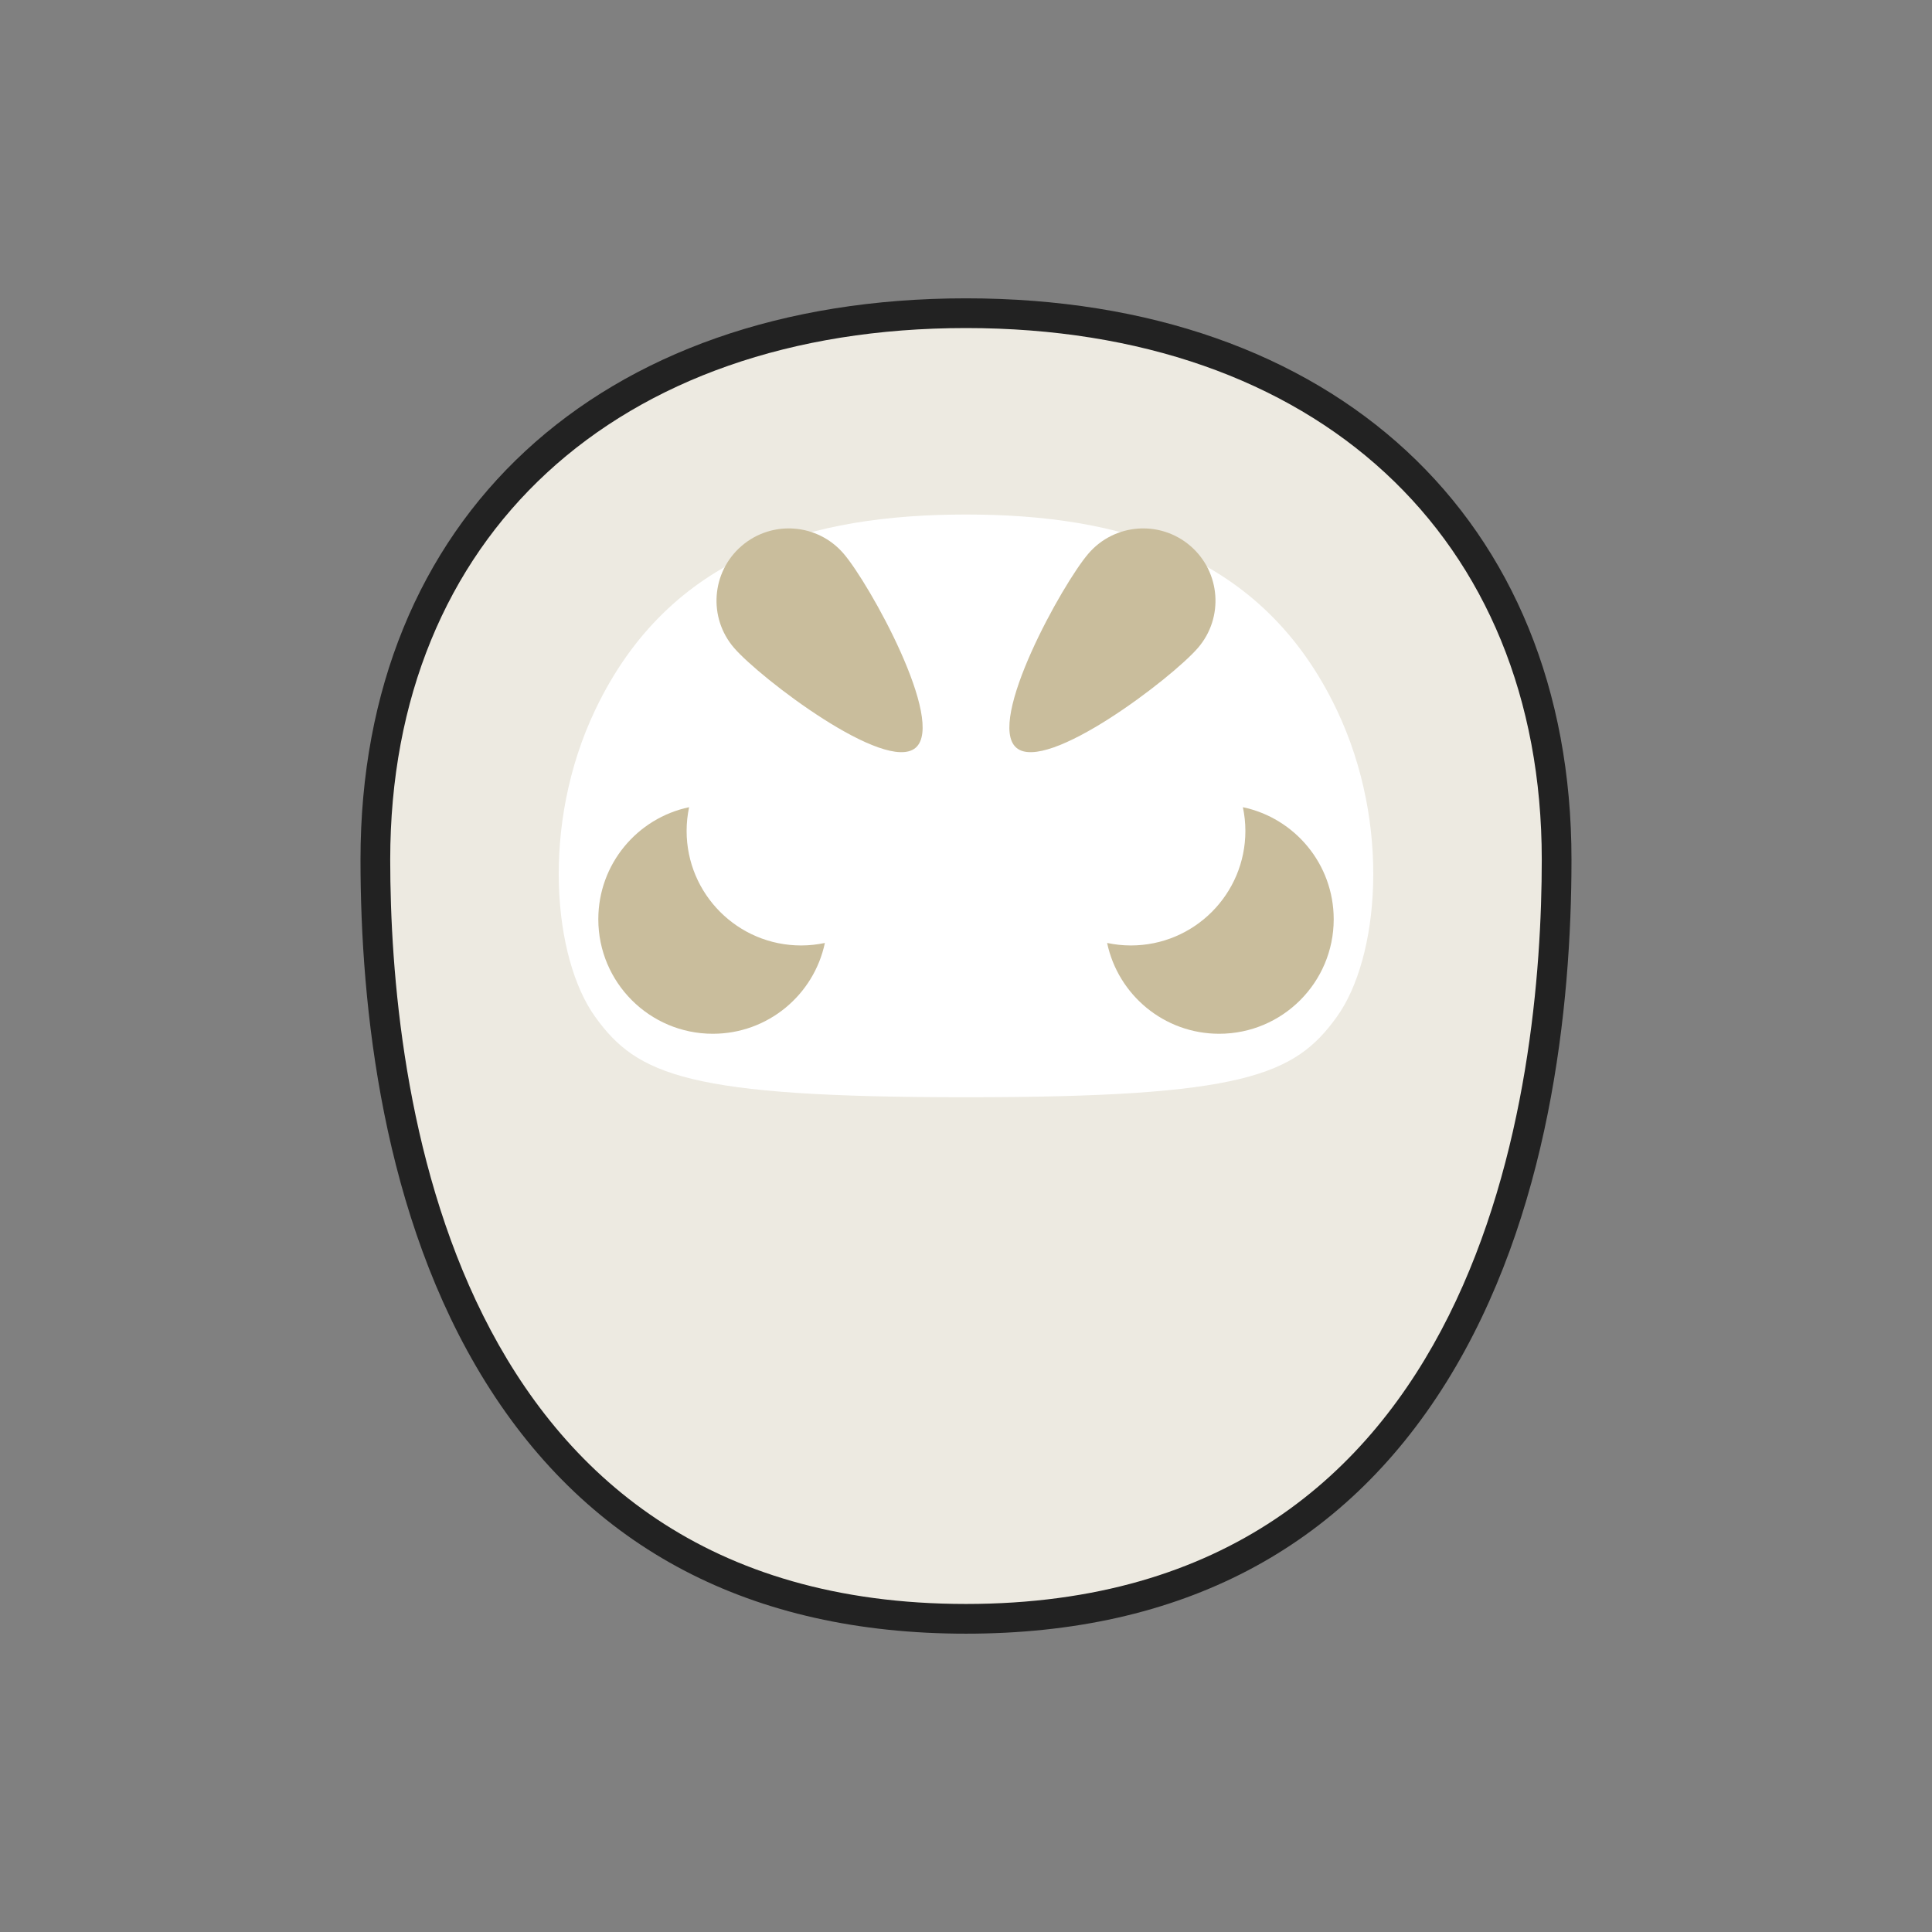
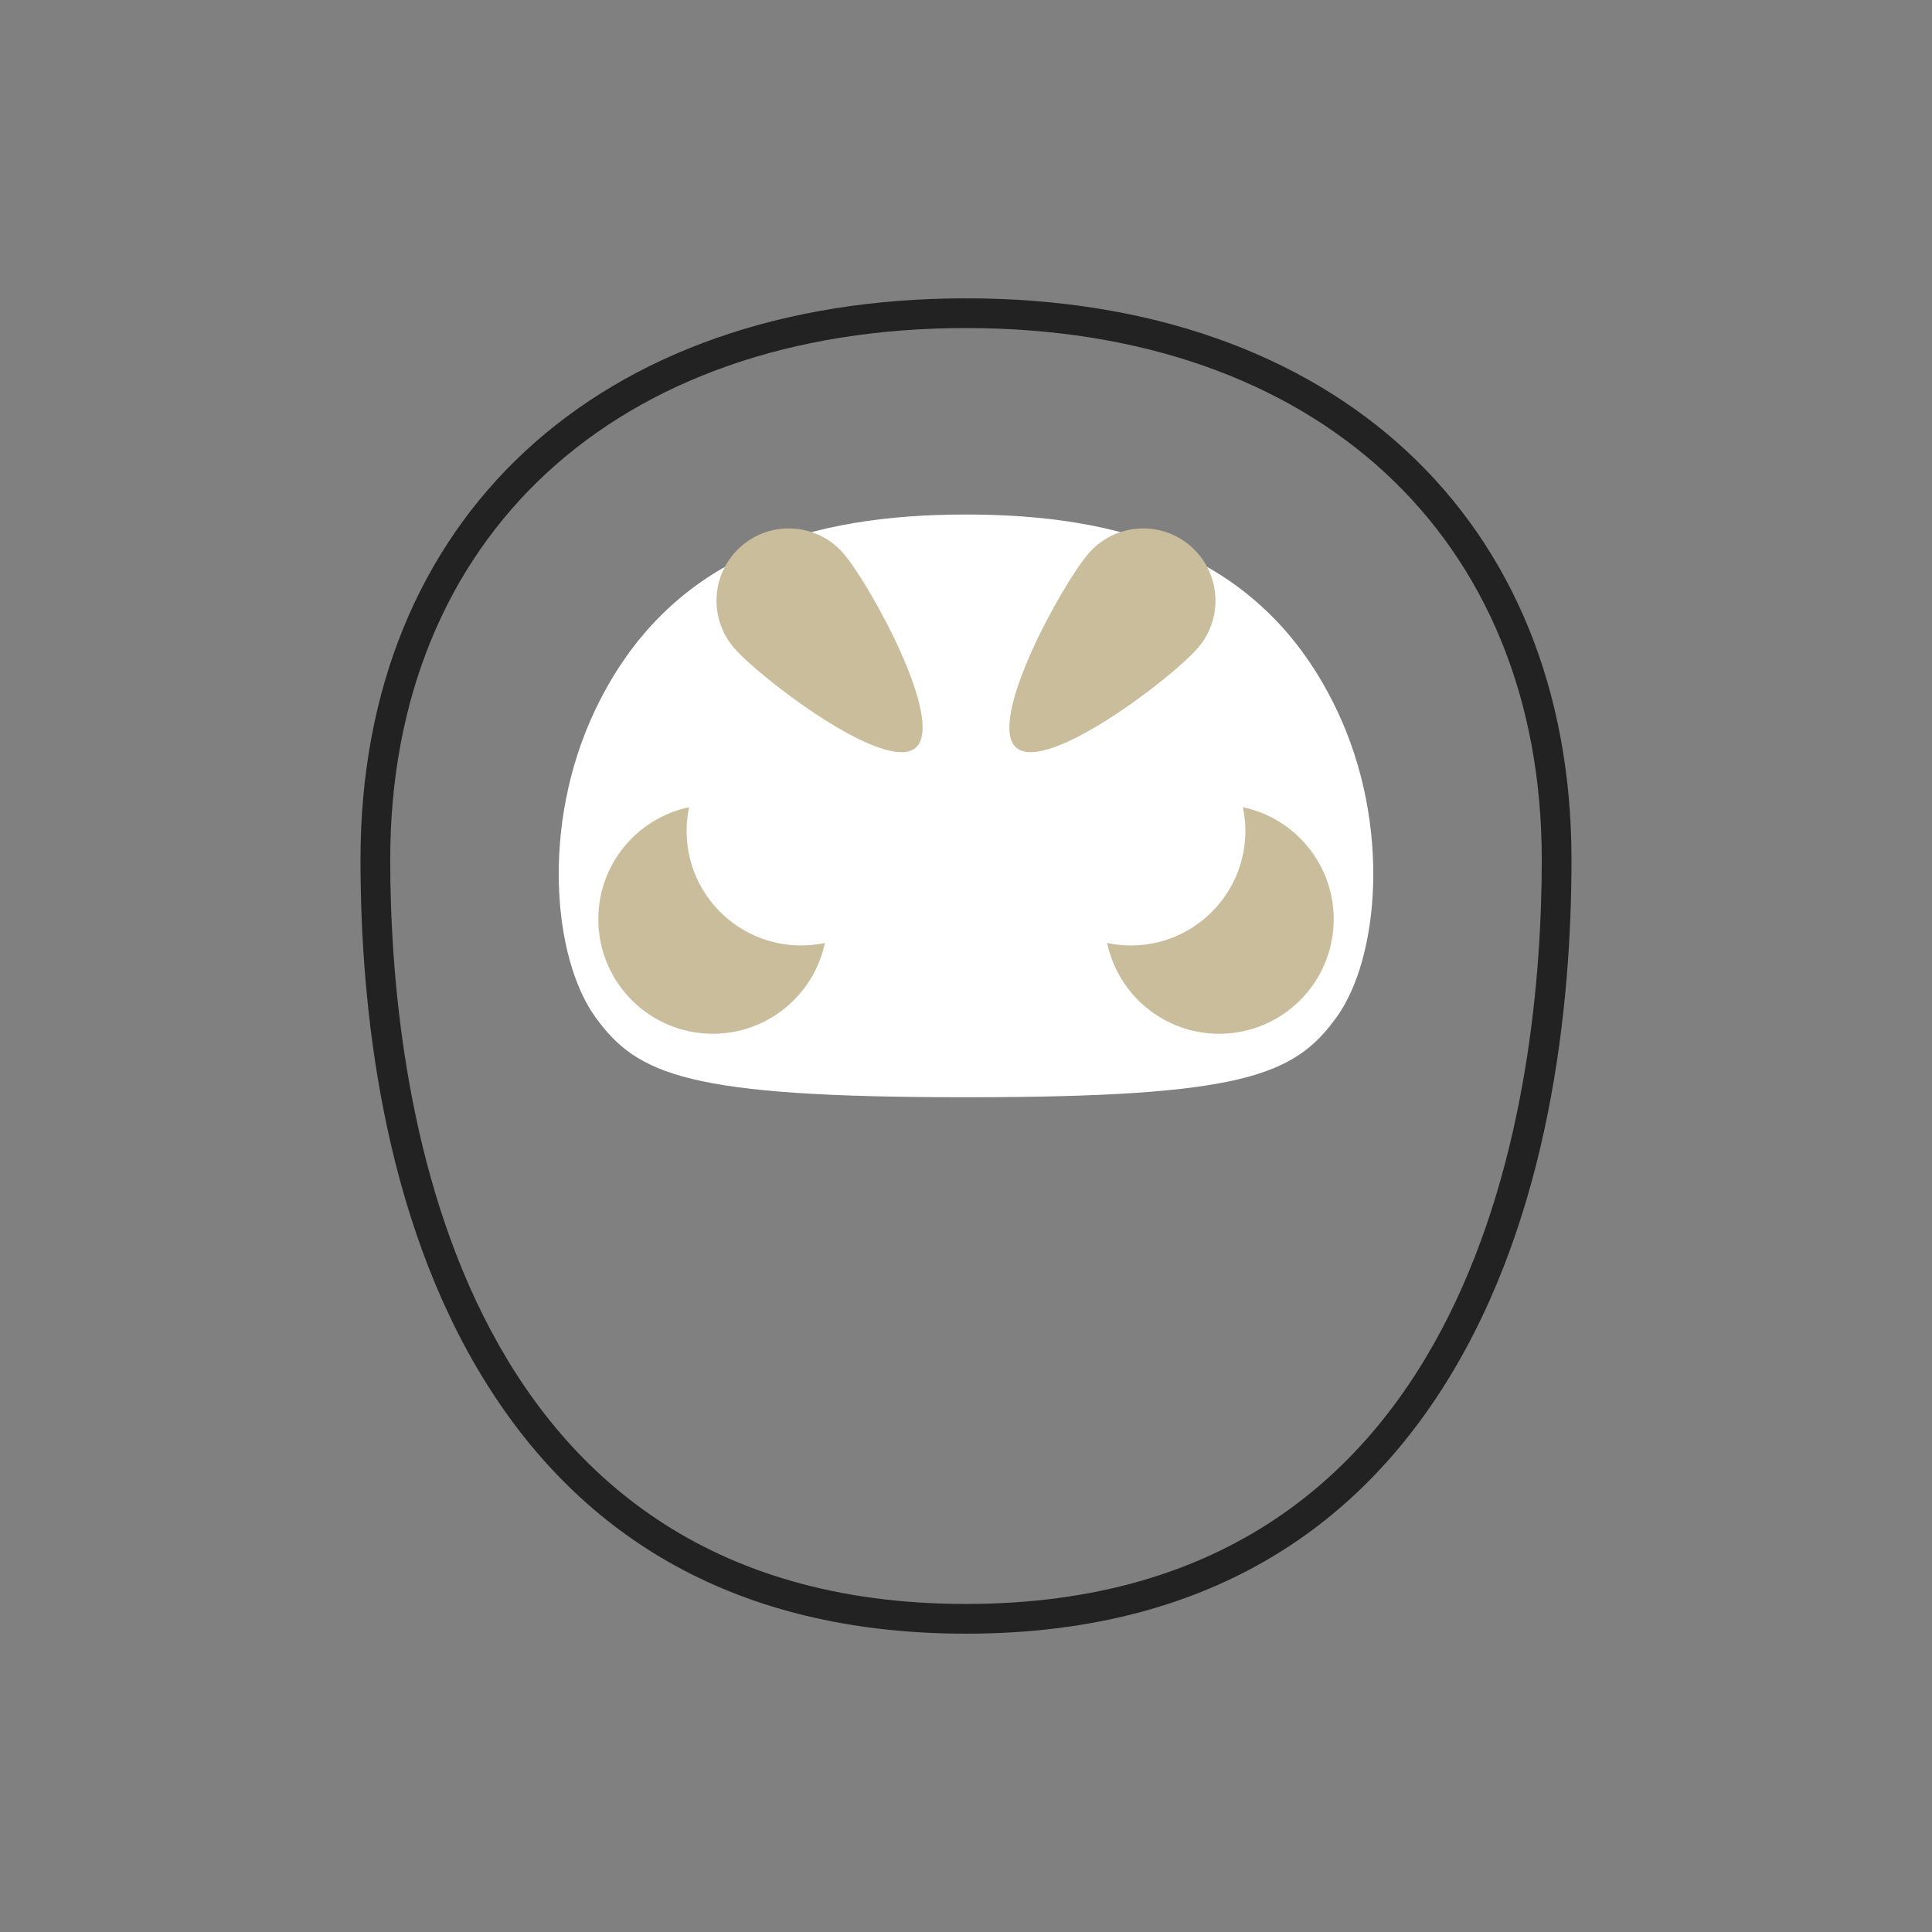
<svg xmlns="http://www.w3.org/2000/svg" version="1.1" id="レイヤー_1" x="0px" y="0px" width="130px" height="130px" viewBox="0 0 130 130" enable-background="new 0 0 130 130" xml:space="preserve">
  <rect x="0" y="0" width="130" height="130" fill="#808080" stroke="none" />
  <g>
    <g>
-       <path fill="#EDEAE1" d="M25.257,57.84c0-24.26,17.794-36.766,39.743-36.766s39.742,12.506,39.742,36.766    S95.936,108.927,65,108.927C34.063,108.927,25.257,82.1,25.257,57.84" />
      <path fill="#222222" d="M65,109.927c-14.452,0-25.327-5.692-32.321-16.917c-6.961-11.171-8.422-25.291-8.422-35.17    c0-22.942,15.993-37.766,40.743-37.766c24.75,0,40.742,14.823,40.742,37.766c0,9.879-1.461,23.999-8.422,35.17    C90.326,104.234,79.451,109.927,65,109.927z M65,22.074c-23.536,0-38.743,14.039-38.743,35.766    c0,15.06,3.775,50.087,38.743,50.087c34.967,0,38.742-35.027,38.742-50.087C103.742,36.113,88.535,22.074,65,22.074z" />
      <path fill="#FFFFFF" d="M89.951,47.772C84.936,37.239,75.324,34.621,65,34.621s-19.936,2.618-24.951,13.151    c-3.688,7.744-2.827,16.718,0,20.65S46.317,73.831,65,73.831c18.682,0,22.125-1.476,24.951-5.408    C92.779,64.49,93.639,55.517,89.951,47.772" />
      <path fill="#C9BD9C" d="M49.394,43.596c-1.755-2.033-1.529-5.104,0.504-6.859c2.033-1.755,5.104-1.528,6.859,0.506    c1.754,2.032,6.891,11.315,4.856,13.07C59.58,52.067,51.148,45.629,49.394,43.596" />
      <path fill="#C9BD9C" d="M80.607,43.596c1.754-2.033,1.527-5.104-0.506-6.859c-2.033-1.755-5.104-1.528-6.857,0.506    c-1.756,2.032-6.891,11.315-4.857,13.07C70.418,52.067,78.852,45.629,80.607,43.596" />
      <path fill="#C9BD9C" d="M46.201,55.911c0-0.547,0.059-1.081,0.167-1.596c-3.489,0.734-6.109,3.83-6.109,7.539    c0,4.256,3.45,7.706,7.706,7.706c3.709,0,6.804-2.62,7.539-6.11c-0.516,0.107-1.049,0.168-1.597,0.168    C49.651,63.618,46.201,60.167,46.201,55.911" />
      <path fill="#C9BD9C" d="M83.799,55.911c0-0.547-0.059-1.081-0.168-1.596c3.49,0.734,6.111,3.83,6.111,7.539    c0,4.256-3.451,7.706-7.707,7.706c-3.709,0-6.803-2.62-7.539-6.11c0.516,0.107,1.049,0.168,1.596,0.168    C80.35,63.618,83.799,60.167,83.799,55.911" />
    </g>
  </g>
</svg>